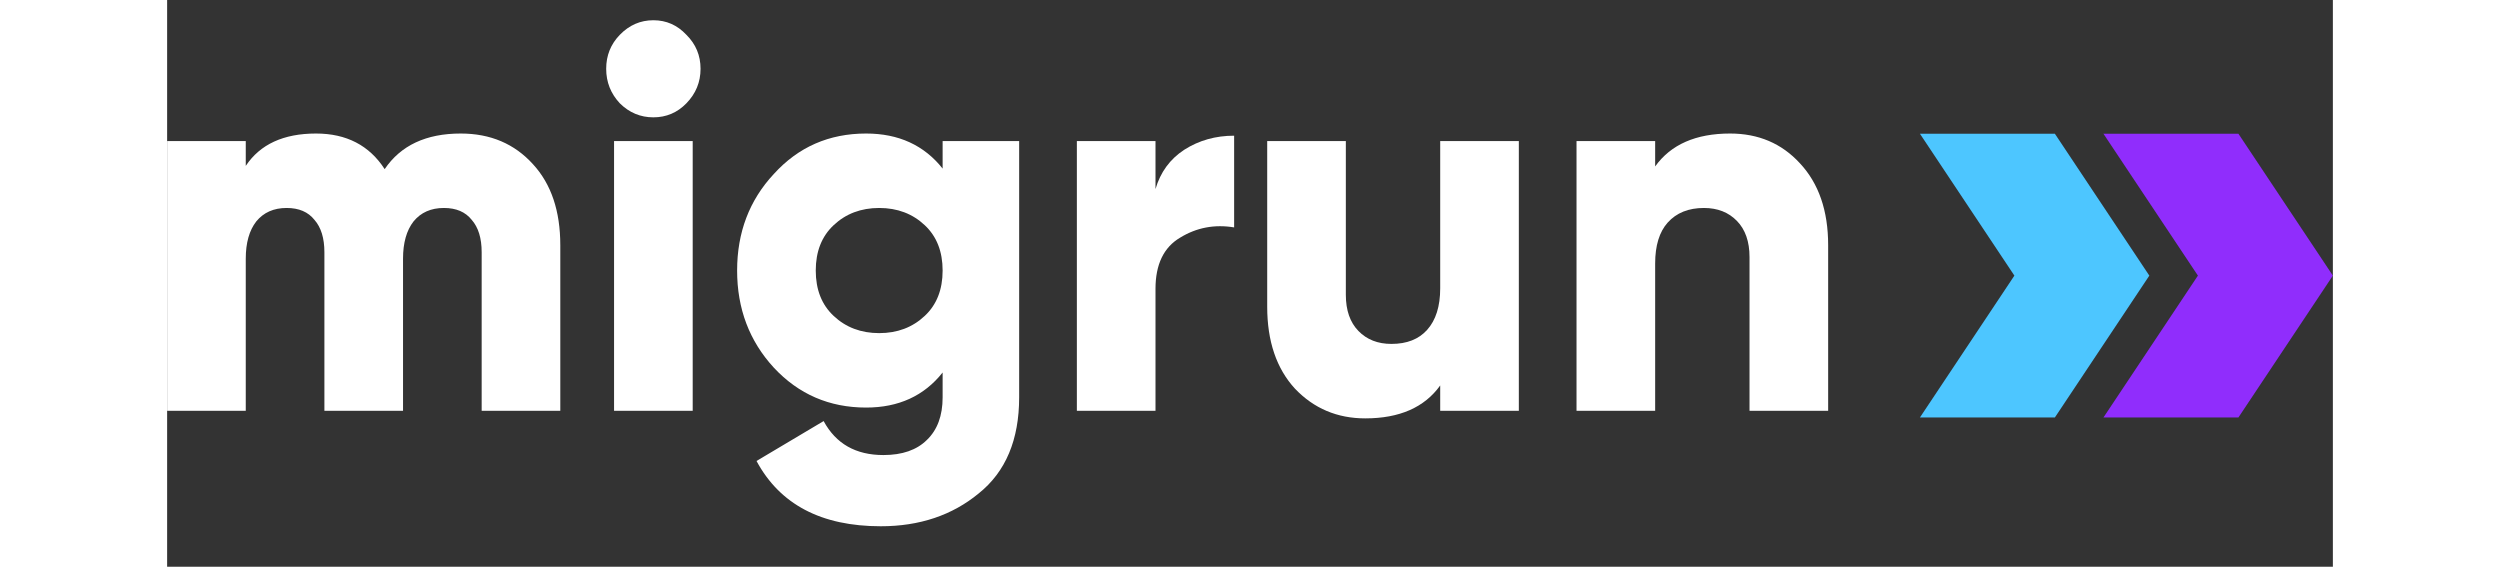
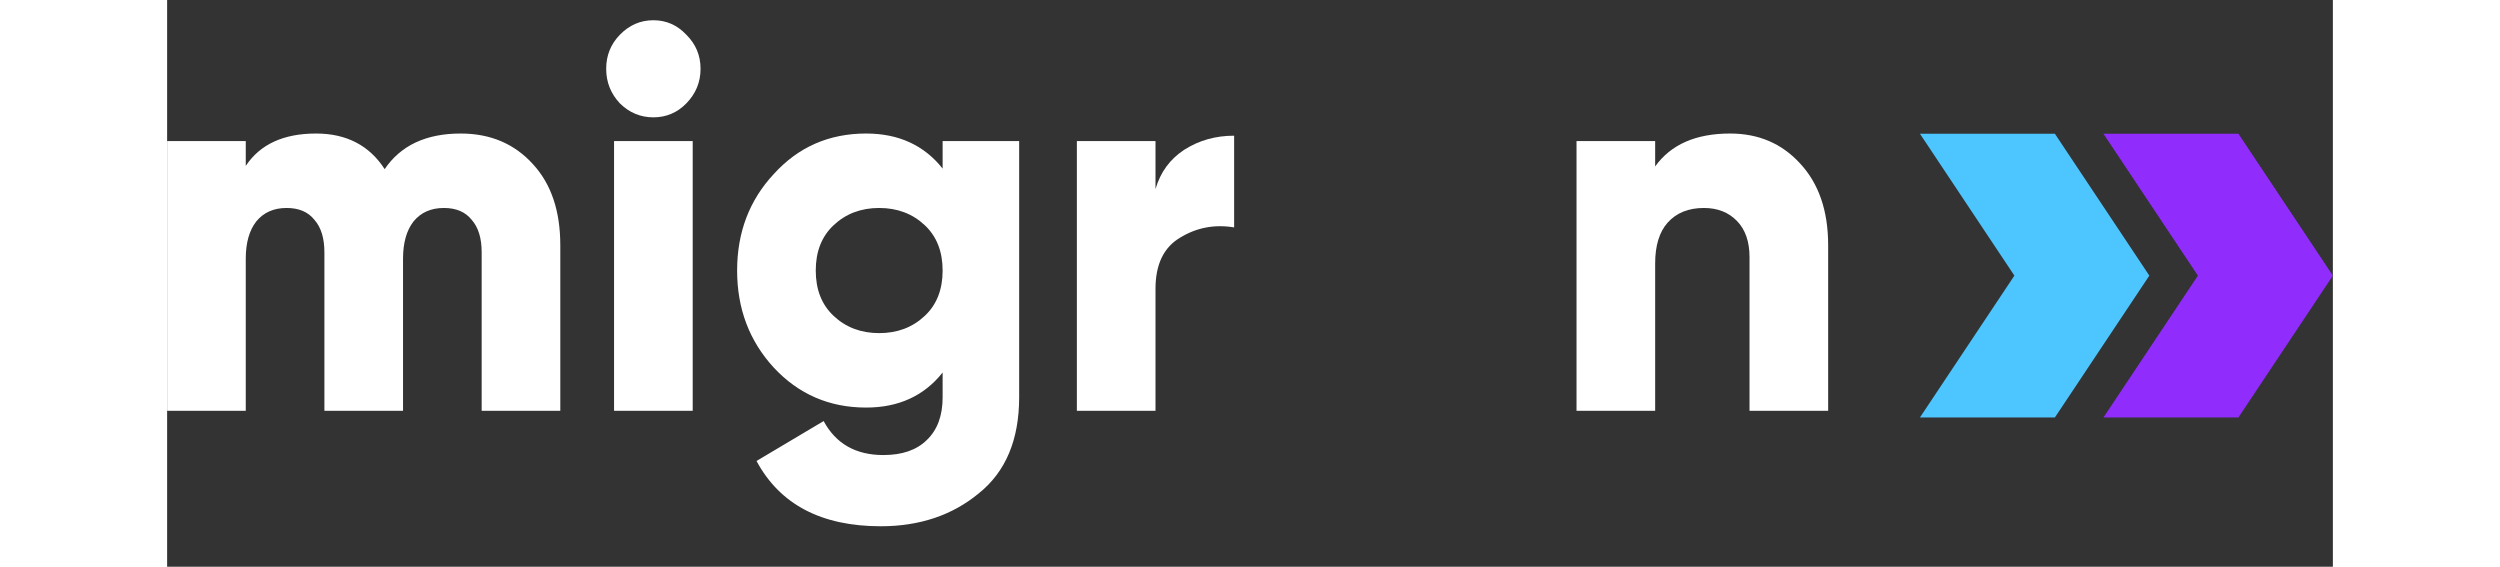
<svg xmlns="http://www.w3.org/2000/svg" width="472" height="107" viewBox="0 0 107 28" fill="none">
  <rect x="0" y="0" width="107" height="28" fill="#333333" stroke="none" />
  <path d="M93.265 6.607H86.598L91.265 13.617L86.598 20.626H93.265L97.932 13.617L93.265 6.607Z" fill="#4DC6FF" />
  <path d="M102.333 6.607H95.665L100.332 13.617L95.665 20.626H102.333L107 13.617L102.333 6.607Z" fill="#902DFC" />
  <path d="M14.504 6.597C15.972 6.597 17.163 7.103 18.078 8.116C18.976 9.093 19.425 10.426 19.425 12.114V20.296H15.54V12.46C15.54 11.768 15.376 11.234 15.048 10.861C14.737 10.47 14.28 10.275 13.675 10.275C13.036 10.275 12.536 10.497 12.173 10.941C11.828 11.386 11.655 11.998 11.655 12.78V20.296H7.77V12.46C7.77 11.768 7.606 11.234 7.278 10.861C6.967 10.47 6.51 10.275 5.905 10.275C5.266 10.275 4.766 10.497 4.403 10.941C4.058 11.386 3.885 11.998 3.885 12.78V20.296H0V6.97H3.885V8.196C4.593 7.13 5.75 6.597 7.356 6.597C8.858 6.597 9.989 7.183 10.748 8.356C11.543 7.183 12.795 6.597 14.504 6.597Z" fill="white" />
  <path d="M25.655 5.104C25.206 5.566 24.662 5.797 24.023 5.797C23.385 5.797 22.832 5.566 22.366 5.104C21.917 4.625 21.692 4.056 21.692 3.399C21.692 2.741 21.917 2.182 22.366 1.72C22.832 1.24 23.385 1 24.023 1C24.662 1 25.206 1.24 25.655 1.72C26.121 2.182 26.354 2.741 26.354 3.399C26.354 4.056 26.121 4.625 25.655 5.104ZM25.966 20.296H22.081V6.97H25.966V20.296Z" fill="white" />
  <path d="M38.314 8.329V6.97H42.095V19.63C42.095 21.727 41.431 23.308 40.101 24.374C38.789 25.458 37.174 26 35.258 26C32.322 26 30.276 24.925 29.119 22.775L32.435 20.803C33.039 21.922 34.023 22.482 35.387 22.482C36.32 22.482 37.036 22.233 37.537 21.735C38.055 21.238 38.314 20.536 38.314 19.63V18.404C37.399 19.559 36.138 20.136 34.533 20.136C32.719 20.136 31.2 19.479 29.974 18.164C28.765 16.849 28.161 15.25 28.161 13.367C28.161 11.483 28.765 9.893 29.974 8.596C31.183 7.263 32.702 6.597 34.533 6.597C36.138 6.597 37.399 7.174 38.314 8.329ZM32.927 15.605C33.531 16.174 34.282 16.458 35.18 16.458C36.078 16.458 36.829 16.174 37.433 15.605C38.02 15.055 38.314 14.308 38.314 13.367C38.314 12.425 38.02 11.679 37.433 11.128C36.829 10.559 36.078 10.275 35.18 10.275C34.282 10.275 33.531 10.559 32.927 11.128C32.34 11.679 32.046 12.425 32.046 13.367C32.046 14.308 32.34 15.055 32.927 15.605Z" fill="white" />
  <path d="M48.831 6.97V9.342C49.073 8.507 49.547 7.859 50.255 7.397C50.98 6.935 51.801 6.704 52.716 6.704V11.235C51.749 11.075 50.86 11.243 50.048 11.741C49.236 12.221 48.831 13.065 48.831 14.273V20.296H44.946V6.97H48.831Z" fill="white" />
-   <path d="M62.897 14.246V6.97H66.782V20.297H62.897V19.044C62.12 20.128 60.886 20.67 59.193 20.67C57.812 20.67 56.655 20.181 55.723 19.204C54.808 18.209 54.35 16.858 54.35 15.152V6.97H58.235V14.566C58.235 15.33 58.442 15.925 58.857 16.352C59.271 16.778 59.815 16.991 60.488 16.991C61.248 16.991 61.835 16.761 62.25 16.299C62.681 15.819 62.897 15.135 62.897 14.246Z" fill="white" />
  <path d="M77.22 6.597C78.619 6.597 79.767 7.086 80.665 8.063C81.598 9.058 82.064 10.408 82.064 12.114V20.296H78.179V12.7C78.179 11.936 77.972 11.341 77.557 10.915C77.143 10.488 76.599 10.275 75.926 10.275C75.166 10.275 74.57 10.515 74.138 10.995C73.724 11.457 73.517 12.132 73.517 13.02V20.296H69.632V6.97H73.517V8.223C74.294 7.139 75.528 6.597 77.22 6.597Z" fill="white" />
</svg>